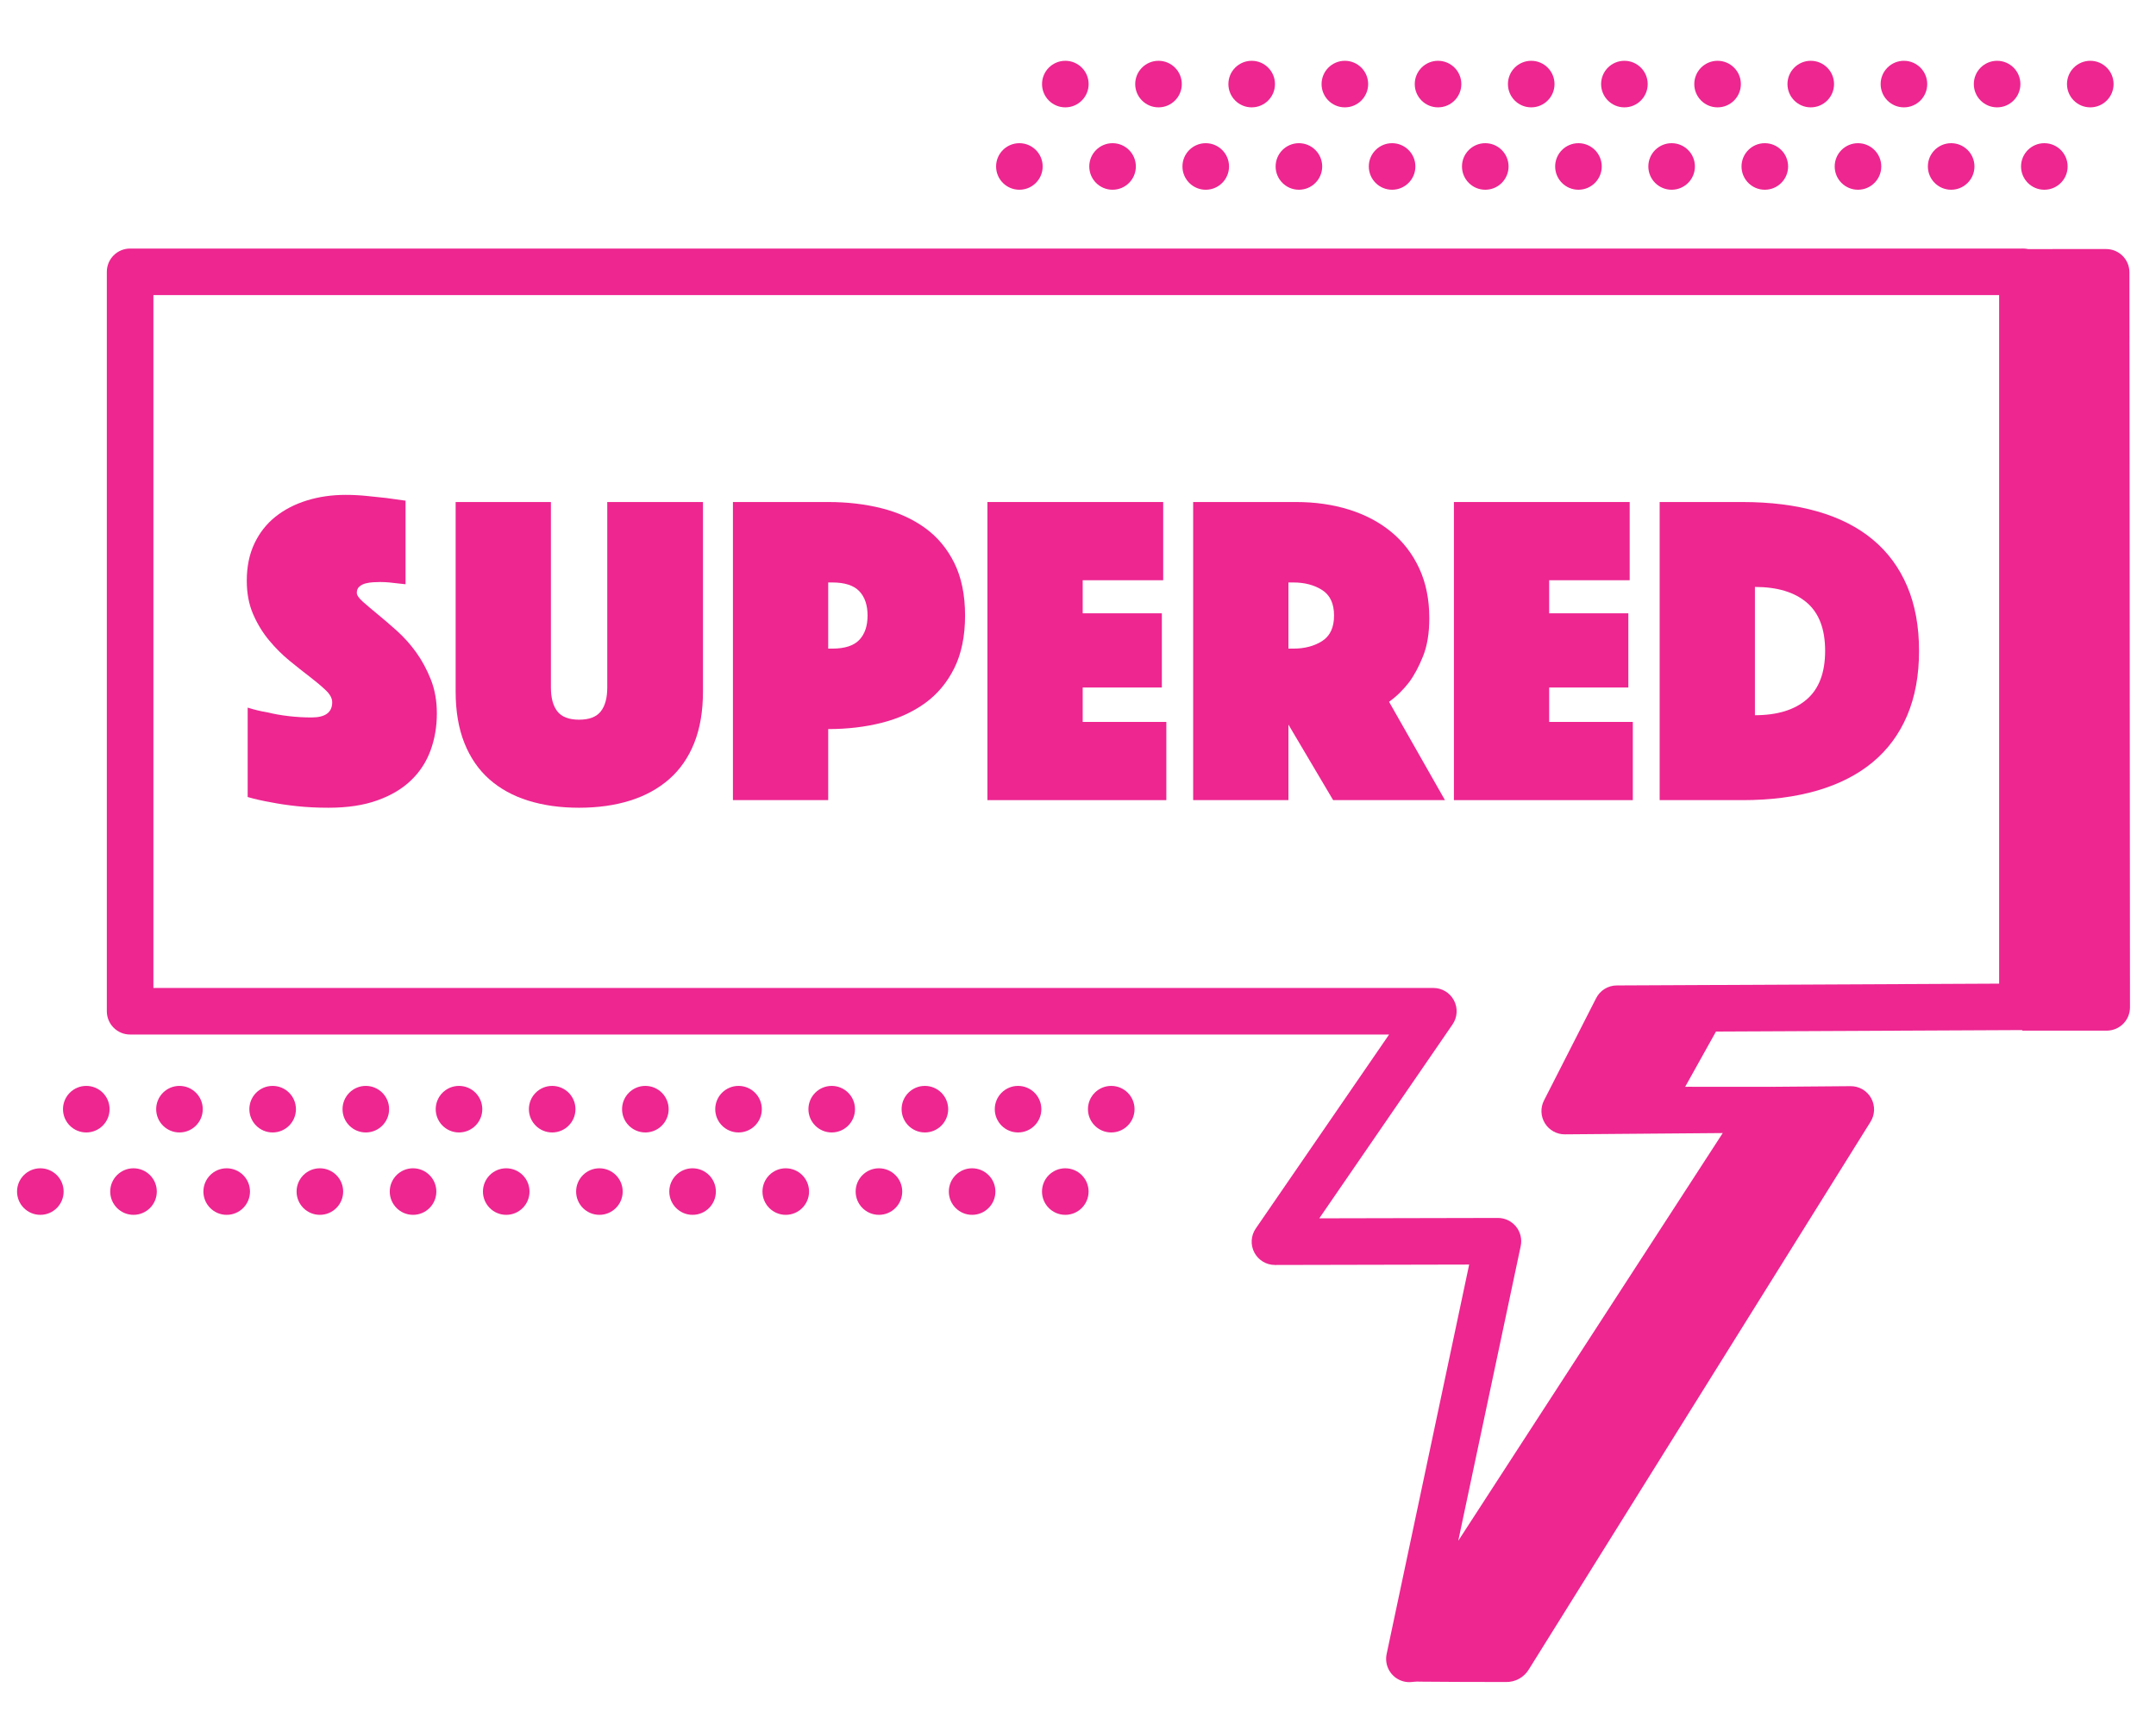
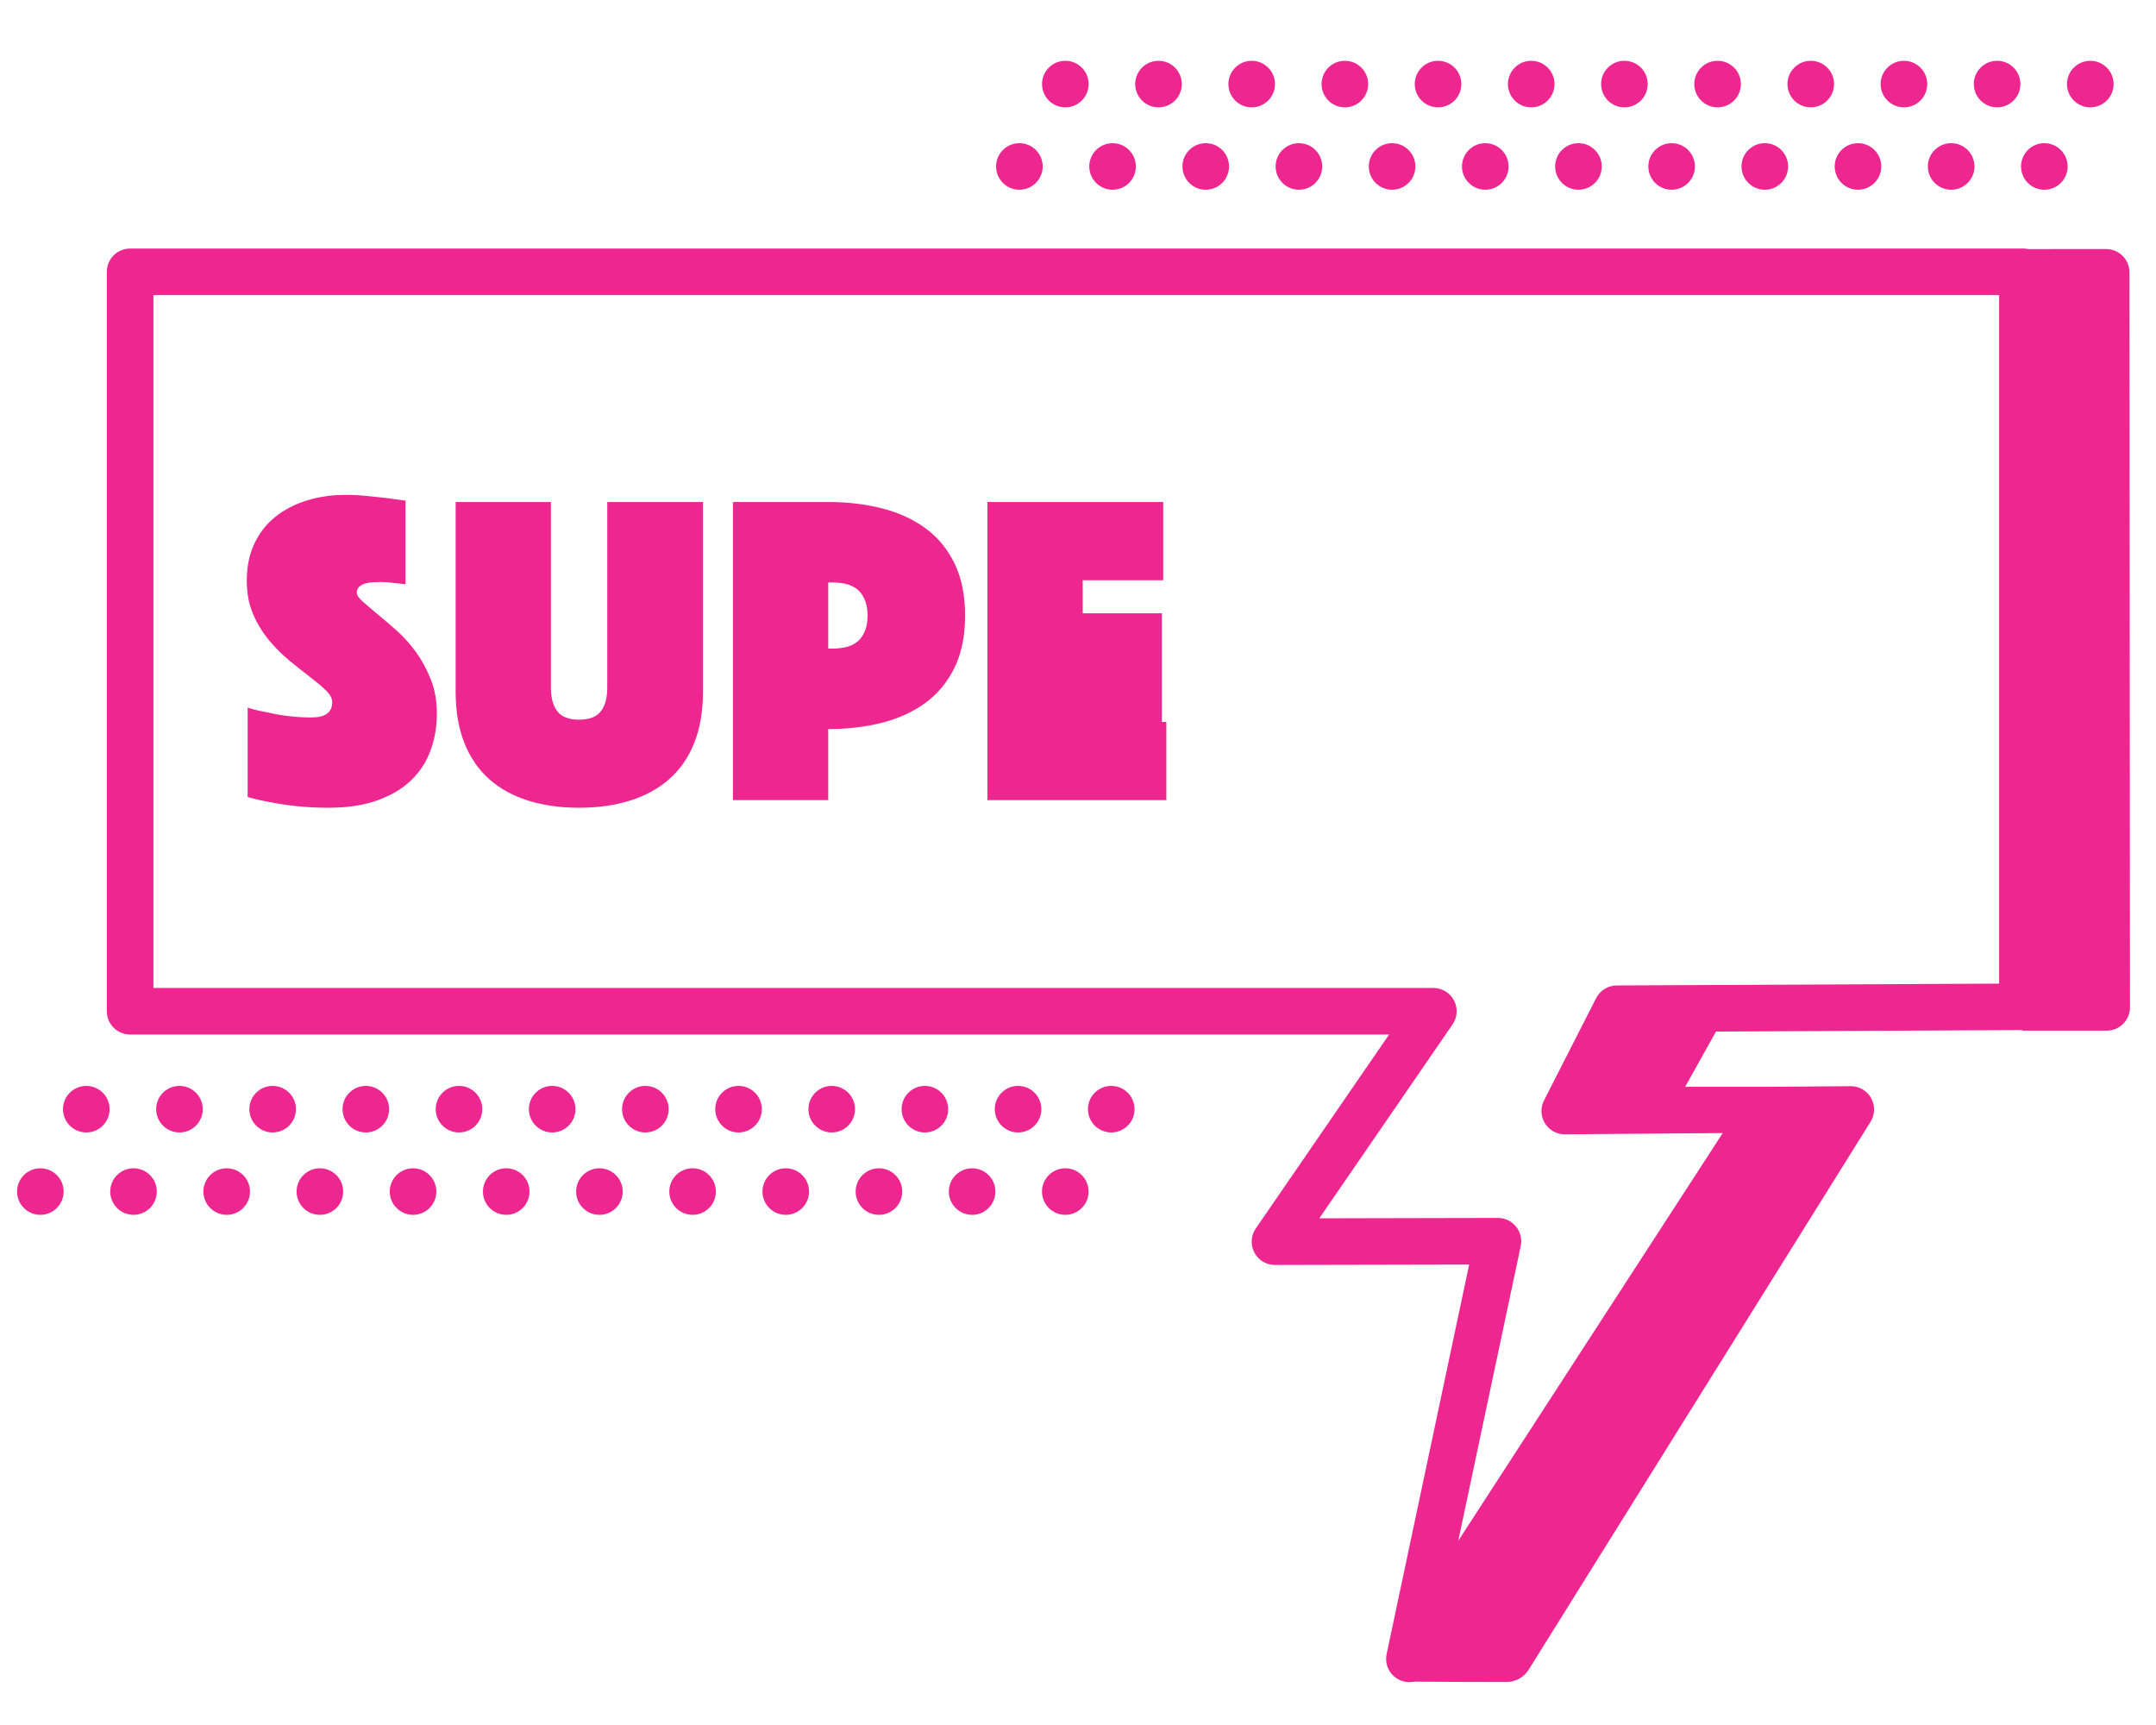
<svg xmlns="http://www.w3.org/2000/svg" width="240" height="192" viewBox="0 0 240 192" fill="none">
  <g id="Pink-logo">
    <g id="Group">
      <path id="Vector" fill-rule="evenodd" clip-rule="evenodd" d="M128.963 11.949C130.394 11.949 131.556 10.788 131.556 9.358C131.556 7.928 130.394 6.767 128.963 6.767C127.532 6.767 126.369 7.928 126.369 9.358C126.369 10.788 127.532 11.949 128.963 11.949ZM139.335 11.949C140.766 11.949 141.928 10.788 141.928 9.358C141.928 7.928 140.766 6.767 139.335 6.767C137.904 6.767 136.742 7.928 136.742 9.358C136.742 10.788 137.904 11.949 139.335 11.949ZM149.707 11.949C151.138 11.949 152.3 10.788 152.3 9.358C152.3 7.928 151.138 6.767 149.707 6.767C148.276 6.767 147.114 7.928 147.114 9.358C147.114 10.788 148.276 11.949 149.707 11.949ZM118.59 11.949C120.022 11.949 121.184 10.788 121.184 9.358C121.184 7.928 120.022 6.767 118.59 6.767C117.159 6.767 115.997 7.928 115.997 9.358C115.997 10.788 117.159 11.949 118.59 11.949ZM170.452 11.949C171.883 11.949 173.045 10.788 173.045 9.358C173.045 7.928 171.883 6.767 170.452 6.767C169.02 6.767 167.859 7.928 167.859 9.358C167.859 10.788 169.02 11.949 170.452 11.949ZM180.824 11.949C182.255 11.949 183.418 10.788 183.418 9.358C183.418 7.928 182.255 6.767 180.824 6.767C179.393 6.767 178.231 7.928 178.231 9.358C178.231 10.788 179.393 11.949 180.824 11.949ZM160.079 11.949C161.511 11.949 162.673 10.788 162.673 9.358C162.673 7.928 161.511 6.767 160.079 6.767C158.648 6.767 157.487 7.928 157.487 9.358C157.487 10.788 158.648 11.949 160.079 11.949ZM191.197 11.949C192.628 11.949 193.79 10.788 193.79 9.358C193.79 7.928 192.628 6.767 191.197 6.767C189.765 6.767 188.603 7.928 188.603 9.358C188.603 10.788 189.765 11.949 191.197 11.949ZM201.569 11.949C203 11.949 204.162 10.788 204.162 9.358C204.162 7.928 203 6.767 201.569 6.767C200.138 6.767 198.976 7.928 198.976 9.358C198.976 10.788 200.138 11.949 201.569 11.949ZM222.313 11.949C223.744 11.949 224.906 10.788 224.906 9.358C224.906 7.928 223.744 6.767 222.313 6.767C220.882 6.767 219.72 7.928 219.72 9.358C219.72 10.788 220.882 11.949 222.313 11.949ZM232.686 11.949C234.117 11.949 235.279 10.788 235.279 9.358C235.279 7.928 234.117 6.767 232.686 6.767C231.254 6.767 230.092 7.928 230.092 9.358C230.092 10.788 231.254 11.949 232.686 11.949ZM211.941 11.949C213.372 11.949 214.534 10.788 214.534 9.358C214.534 7.928 213.372 6.767 211.941 6.767C210.51 6.767 209.348 7.928 209.348 9.358C209.348 10.788 210.51 11.949 211.941 11.949Z" fill="#ED2690" />
    </g>
    <g id="Group_2">
      <path id="Vector_2" fill-rule="evenodd" clip-rule="evenodd" d="M123.848 21.119C125.279 21.119 126.441 19.958 126.441 18.528C126.441 17.098 125.279 15.937 123.848 15.937C122.417 15.937 121.255 17.098 121.255 18.528C121.255 19.958 122.417 21.119 123.848 21.119ZM134.22 21.119C135.651 21.119 136.813 19.958 136.813 18.528C136.813 17.098 135.651 15.937 134.22 15.937C132.789 15.937 131.627 17.098 131.627 18.528C131.627 19.958 132.789 21.119 134.22 21.119ZM144.592 21.119C146.023 21.119 147.185 19.958 147.185 18.528C147.185 17.098 146.023 15.937 144.592 15.937C143.161 15.937 141.999 17.098 141.999 18.528C141.999 19.958 143.161 21.119 144.592 21.119ZM113.476 21.119C114.907 21.119 116.069 19.958 116.069 18.528C116.069 17.098 114.907 15.937 113.476 15.937C112.044 15.937 110.882 17.098 110.882 18.528C110.882 19.958 112.044 21.119 113.476 21.119ZM165.337 21.119C166.768 21.119 167.93 19.958 167.93 18.528C167.93 17.098 166.768 15.937 165.337 15.937C163.906 15.937 162.744 17.098 162.744 18.528C162.744 19.958 163.906 21.119 165.337 21.119ZM175.709 21.119C177.141 21.119 178.303 19.958 178.303 18.528C178.303 17.098 177.141 15.937 175.709 15.937C174.278 15.937 173.116 17.098 173.116 18.528C173.116 19.958 174.278 21.119 175.709 21.119ZM154.964 21.119C156.396 21.119 157.558 19.958 157.558 18.528C157.558 17.098 156.396 15.937 154.964 15.937C153.533 15.937 152.372 17.098 152.372 18.528C152.372 19.958 153.533 21.119 154.964 21.119ZM186.082 21.119C187.513 21.119 188.675 19.958 188.675 18.528C188.675 17.098 187.513 15.937 186.082 15.937C184.651 15.937 183.489 17.098 183.489 18.528C183.489 19.958 184.651 21.119 186.082 21.119ZM196.454 21.119C197.885 21.119 199.047 19.958 199.047 18.528C199.047 17.098 197.885 15.937 196.454 15.937C195.023 15.937 193.861 17.098 193.861 18.528C193.861 19.958 195.023 21.119 196.454 21.119ZM217.198 21.119C218.63 21.119 219.792 19.958 219.792 18.528C219.792 17.098 218.63 15.937 217.198 15.937C215.767 15.937 214.605 17.098 214.605 18.528C214.605 19.958 215.767 21.119 217.198 21.119ZM227.571 21.119C229.002 21.119 230.164 19.958 230.164 18.528C230.164 17.098 229.002 15.937 227.571 15.937C226.14 15.937 224.977 17.098 224.977 18.528C224.977 19.958 226.14 21.119 227.571 21.119ZM206.826 21.119C208.257 21.119 209.419 19.958 209.419 18.528C209.419 17.098 208.257 15.937 206.826 15.937C205.395 15.937 204.233 17.098 204.233 18.528C204.233 19.958 205.395 21.119 206.826 21.119Z" fill="#ED2690" />
    </g>
    <g id="Group_3">
      <path id="Vector_3" fill-rule="evenodd" clip-rule="evenodd" d="M19.979 126.047C21.41 126.047 22.572 124.886 22.572 123.456C22.572 122.026 21.41 120.865 19.979 120.865C18.547 120.865 17.385 122.026 17.385 123.456C17.385 124.886 18.547 126.047 19.979 126.047ZM30.351 126.047C31.782 126.047 32.944 124.886 32.944 123.456C32.944 122.026 31.782 120.865 30.351 120.865C28.92 120.865 27.758 122.026 27.758 123.456C27.758 124.886 28.92 126.047 30.351 126.047ZM40.723 126.047C42.154 126.047 43.316 124.886 43.316 123.456C43.316 122.026 42.154 120.865 40.723 120.865C39.292 120.865 38.13 122.026 38.13 123.456C38.13 124.886 39.292 126.047 40.723 126.047ZM9.606 126.047C11.037 126.047 12.2 124.886 12.2 123.456C12.2 122.026 11.037 120.865 9.606 120.865C8.175 120.865 7.013 122.026 7.013 123.456C7.013 124.886 8.175 126.047 9.606 126.047ZM61.468 126.047C62.899 126.047 64.061 124.886 64.061 123.456C64.061 122.026 62.899 120.865 61.468 120.865C60.036 120.865 58.875 122.026 58.875 123.456C58.875 124.886 60.036 126.047 61.468 126.047ZM71.84 126.047C73.272 126.047 74.433 124.886 74.433 123.456C74.433 122.026 73.272 120.865 71.84 120.865C70.409 120.865 69.247 122.026 69.247 123.456C69.247 124.886 70.409 126.047 71.84 126.047ZM51.095 126.047C52.527 126.047 53.688 124.886 53.688 123.456C53.688 122.026 52.527 120.865 51.095 120.865C49.664 120.865 48.503 122.026 48.503 123.456C48.503 124.886 49.664 126.047 51.095 126.047ZM82.213 126.047C83.644 126.047 84.806 124.886 84.806 123.456C84.806 122.026 83.644 120.865 82.213 120.865C80.781 120.865 79.619 122.026 79.619 123.456C79.619 124.886 80.781 126.047 82.213 126.047ZM92.585 126.047C94.016 126.047 95.178 124.886 95.178 123.456C95.178 122.026 94.016 120.865 92.585 120.865C91.154 120.865 89.992 122.026 89.992 123.456C89.992 124.886 91.154 126.047 92.585 126.047ZM113.329 126.047C114.76 126.047 115.922 124.886 115.922 123.456C115.922 122.026 114.76 120.865 113.329 120.865C111.898 120.865 110.736 122.026 110.736 123.456C110.736 124.886 111.898 126.047 113.329 126.047ZM123.702 126.047C125.133 126.047 126.295 124.886 126.295 123.456C126.295 122.026 125.133 120.865 123.702 120.865C122.27 120.865 121.108 122.026 121.108 123.456C121.108 124.886 122.27 126.047 123.702 126.047ZM102.957 126.047C104.388 126.047 105.55 124.886 105.55 123.456C105.55 122.026 104.388 120.865 102.957 120.865C101.526 120.865 100.364 122.026 100.364 123.456C100.364 124.886 101.526 126.047 102.957 126.047Z" fill="#ED2690" />
    </g>
    <g id="Group_4">
      <path id="Vector_4" fill-rule="evenodd" clip-rule="evenodd" d="M197.174 120.967L206.004 120.895C206.958 120.887 207.839 121.404 208.298 122.24C208.757 123.076 208.719 124.096 208.201 124.896L170.184 185.815C169.645 186.706 168.668 187.24 167.626 187.215C167.626 187.215 156.54 187.21 156.585 187.131C162.756 176.516 197.272 120.991 197.191 120.971L197.174 120.967ZM191.736 113.531L186.923 122.157L176.085 122.234L180.938 113.53L191.736 113.531Z" fill="#ED2690" />
    </g>
    <g id="Group_5">
      <path id="Vector_5" fill-rule="evenodd" clip-rule="evenodd" d="M225.067 114.713C226.495 114.706 226.433 27.729 225.005 27.722L234.462 27.721C235.89 27.728 237.043 28.886 237.043 30.312L237.105 112.124C237.105 113.55 235.952 114.708 234.525 114.715L225.067 114.713Z" fill="#ED2690" />
    </g>
    <g id="Group_6">
-       <path id="Vector_6" fill-rule="evenodd" clip-rule="evenodd" d="M220.728 32.848L220.696 32.846H220.881L220.728 32.848Z" fill="#ED2690" />
-     </g>
+       </g>
    <g id="Group_7">
      <path id="Vector_7" fill-rule="evenodd" clip-rule="evenodd" d="M156.931 187.229C156.587 187.237 156.237 187.174 155.902 187.035C154.747 186.558 154.097 185.325 154.356 184.104L163.544 140.751C156.834 140.766 141.931 140.797 141.931 140.797C140.967 140.799 140.082 140.268 139.632 139.416C139.182 138.564 139.242 137.533 139.788 136.739L154.631 115.147H14.485C13.053 115.147 11.892 113.987 11.892 112.556V30.255C11.892 28.825 13.053 27.664 14.485 27.664H225.132C225.308 27.664 225.48 27.682 225.646 27.715L225.661 27.718C226.84 27.963 227.725 29.006 227.725 30.255V112.061C227.725 113.488 226.572 114.646 225.144 114.653L181.582 114.858L178.431 121.041L187.928 120.963L197.174 120.967C197.875 121.134 198.485 121.59 198.841 122.238C199.3 123.074 199.262 124.094 198.743 124.894L159.069 186.05C158.59 186.788 157.787 187.212 156.951 187.229L156.931 187.229ZM155.43 186.307C155.44 186.318 155.45 186.329 155.46 186.341L155.448 186.326C155.442 186.32 155.436 186.314 155.43 186.307ZM174.204 126.257L191.771 126.114C185.867 135.215 171.34 157.608 162.329 171.498C165.235 157.784 169.282 138.69 169.282 138.69C169.444 137.924 169.251 137.127 168.758 136.52C168.264 135.912 167.523 135.56 166.74 135.562L146.86 135.605L161.695 114.022C162.24 113.229 162.301 112.2 161.852 111.349C161.404 110.497 160.521 109.964 159.558 109.964H17.078C17.078 109.964 17.078 46.551 17.078 32.846H222.539V109.483L179.976 109.684C179.006 109.688 178.118 110.235 177.678 111.099L171.872 122.49C171.461 123.297 171.501 124.259 171.978 125.029C172.454 125.799 173.298 126.265 174.204 126.257ZM219.226 32.368L219.229 32.37L219.225 32.367L219.226 32.368Z" fill="#ED2690" />
    </g>
    <g id="Group_8">
      <path id="Vector_8" d="M27.57 78.761C28.301 78.993 29.064 79.176 29.86 79.308C30.524 79.474 31.279 79.607 32.126 79.706C32.972 79.806 33.827 79.856 34.69 79.856C36.217 79.856 36.98 79.291 36.98 78.164C36.98 77.733 36.748 77.294 36.283 76.846C35.819 76.398 35.229 75.901 34.516 75.353C33.802 74.806 33.038 74.201 32.225 73.537C31.412 72.874 30.649 72.111 29.935 71.249C29.222 70.386 28.632 69.416 28.168 68.339C27.703 67.261 27.471 66.025 27.471 64.632C27.471 63.073 27.753 61.697 28.317 60.503C28.881 59.309 29.661 58.314 30.657 57.518C31.653 56.722 32.823 56.117 34.167 55.702C35.511 55.288 36.947 55.081 38.474 55.081C39.27 55.081 40.067 55.122 40.863 55.205C41.66 55.288 42.373 55.362 43.004 55.429C43.735 55.528 44.448 55.628 45.145 55.727V65.03C44.88 64.997 44.581 64.964 44.249 64.931C43.984 64.898 43.685 64.864 43.353 64.831C43.021 64.798 42.672 64.782 42.307 64.782C42.108 64.782 41.859 64.79 41.56 64.806C41.262 64.823 40.979 64.864 40.714 64.931C40.449 64.997 40.216 65.113 40.017 65.279C39.818 65.445 39.718 65.677 39.718 65.976C39.718 66.241 39.942 66.573 40.39 66.971C40.839 67.369 41.386 67.833 42.033 68.364C42.681 68.894 43.394 69.508 44.174 70.204C44.954 70.901 45.668 71.697 46.315 72.592C46.962 73.488 47.51 74.499 47.958 75.627C48.406 76.754 48.63 78.015 48.63 79.408C48.63 80.867 48.398 82.235 47.933 83.512C47.469 84.789 46.747 85.9 45.767 86.845C44.788 87.791 43.535 88.537 42.008 89.084C40.482 89.631 38.673 89.905 36.582 89.905C35.321 89.905 34.151 89.847 33.072 89.731C31.993 89.615 31.039 89.474 30.209 89.308C29.247 89.142 28.367 88.943 27.57 88.711V78.761Z" fill="#ED2690" />
      <path id="Vector_9" d="M64.462 89.905C62.371 89.905 60.48 89.639 58.787 89.109C57.094 88.578 55.65 87.782 54.455 86.721C53.26 85.659 52.339 84.316 51.692 82.691C51.045 81.066 50.721 79.159 50.721 76.97V55.877H61.326V76.522C61.326 77.683 61.566 78.57 62.048 79.184C62.529 79.797 63.334 80.104 64.462 80.104C65.591 80.104 66.396 79.797 66.877 79.184C67.359 78.57 67.599 77.683 67.599 76.522V55.877H78.253V76.97C78.253 79.159 77.93 81.066 77.283 82.691C76.635 84.316 75.706 85.659 74.495 86.721C73.283 87.782 71.831 88.578 70.138 89.109C68.445 89.639 66.553 89.905 64.462 89.905Z" fill="#ED2690" />
      <path id="Vector_10" d="M107.429 68.513C107.429 70.801 107.03 72.749 106.234 74.358C105.437 75.967 104.35 77.269 102.973 78.264C101.595 79.259 99.986 79.988 98.143 80.453C96.301 80.917 94.318 81.149 92.194 81.149V89.059H81.589V55.877H92.194C94.318 55.877 96.301 56.108 98.143 56.573C99.986 57.037 101.595 57.767 102.973 58.762C104.35 59.757 105.437 61.058 106.234 62.667C107.03 64.276 107.429 66.224 107.429 68.513ZM92.194 72.194H92.642C94.036 72.194 95.04 71.871 95.654 71.224C96.268 70.577 96.575 69.673 96.575 68.513C96.575 67.352 96.268 66.448 95.654 65.801C95.04 65.155 94.036 64.831 92.642 64.831H92.194V72.194Z" fill="#ED2690" />
-       <path id="Vector_11" d="M109.918 55.877H129.484V64.583H120.523V68.264H129.335V76.522H120.523V80.353H129.833V89.059H109.918V55.877Z" fill="#ED2690" />
-       <path id="Vector_12" d="M132.82 55.877H144.271C146.396 55.877 148.362 56.158 150.171 56.722C151.98 57.286 153.548 58.115 154.876 59.21C156.204 60.304 157.241 61.655 157.987 63.264C158.734 64.873 159.108 66.722 159.108 68.811C159.108 70.469 158.875 71.879 158.411 73.04C157.946 74.201 157.431 75.162 156.867 75.925C156.204 76.787 155.457 77.517 154.627 78.114L160.85 89.059H148.403L143.425 80.652V89.059H132.82V55.877ZM143.425 72.194H143.972C145.233 72.194 146.304 71.912 147.184 71.349C148.063 70.784 148.503 69.839 148.503 68.513C148.503 67.186 148.063 66.241 147.184 65.677C146.304 65.113 145.233 64.831 143.972 64.831H143.425V72.194Z" fill="#ED2690" />
-       <path id="Vector_13" d="M161.846 55.877H181.412V64.583H172.451V68.264H181.263V76.522H172.451V80.353H181.761V89.059H161.846V55.877Z" fill="#ED2690" />
-       <path id="Vector_14" d="M184.748 89.059V55.877H193.959C197.079 55.877 199.858 56.225 202.298 56.921C204.737 57.618 206.795 58.662 208.471 60.055C210.148 61.448 211.425 63.181 212.305 65.254C213.185 67.327 213.624 69.723 213.624 72.443C213.624 75.162 213.185 77.559 212.305 79.632C211.425 81.704 210.148 83.438 208.471 84.831C206.795 86.224 204.737 87.276 202.298 87.99C199.858 88.703 197.079 89.059 193.959 89.059H184.748ZM195.353 79.607C197.842 79.607 199.767 79.018 201.128 77.841C202.489 76.663 203.169 74.864 203.169 72.443C203.169 70.022 202.489 68.231 201.128 67.07C199.767 65.909 197.842 65.329 195.353 65.329V79.607Z" fill="#ED2690" />
+       <path id="Vector_11" d="M109.918 55.877H129.484V64.583H120.523V68.264H129.335V76.522V80.353H129.833V89.059H109.918V55.877Z" fill="#ED2690" />
    </g>
    <g id="Group_9">
      <path id="Vector_15" fill-rule="evenodd" clip-rule="evenodd" d="M14.863 135.217C16.294 135.217 17.456 134.056 17.456 132.626C17.456 131.196 16.294 130.035 14.863 130.035C13.432 130.035 12.27 131.196 12.27 132.626C12.27 134.056 13.432 135.217 14.863 135.217ZM25.235 135.217C26.667 135.217 27.829 134.056 27.829 132.626C27.829 131.196 26.667 130.035 25.235 130.035C23.804 130.035 22.642 131.196 22.642 132.626C22.642 134.056 23.804 135.217 25.235 135.217ZM35.608 135.217C37.039 135.217 38.201 134.056 38.201 132.626C38.201 131.196 37.039 130.035 35.608 130.035C34.177 130.035 33.015 131.196 33.015 132.626C33.015 134.056 34.177 135.217 35.608 135.217ZM4.491 135.217C5.922 135.217 7.084 134.056 7.084 132.626C7.084 131.196 5.922 130.035 4.491 130.035C3.06 130.035 1.898 131.196 1.898 132.626C1.898 134.056 3.06 135.217 4.491 135.217ZM56.353 135.217C57.784 135.217 58.945 134.056 58.945 132.626C58.945 131.196 57.784 130.035 56.353 130.035C54.921 130.035 53.76 131.196 53.76 132.626C53.76 134.056 54.921 135.217 56.353 135.217ZM66.725 135.217C68.156 135.217 69.318 134.056 69.318 132.626C69.318 131.196 68.156 130.035 66.725 130.035C65.294 130.035 64.132 131.196 64.132 132.626C64.132 134.056 65.294 135.217 66.725 135.217ZM45.98 135.217C47.412 135.217 48.573 134.056 48.573 132.626C48.573 131.196 47.412 130.035 45.98 130.035C44.549 130.035 43.387 131.196 43.387 132.626C43.387 134.056 44.549 135.217 45.98 135.217ZM77.097 135.217C78.528 135.217 79.69 134.056 79.69 132.626C79.69 131.196 78.528 130.035 77.097 130.035C75.666 130.035 74.504 131.196 74.504 132.626C74.504 134.056 75.666 135.217 77.097 135.217ZM87.469 135.217C88.901 135.217 90.063 134.056 90.063 132.626C90.063 131.196 88.901 130.035 87.469 130.035C86.038 130.035 84.876 131.196 84.876 132.626C84.876 134.056 86.038 135.217 87.469 135.217ZM108.214 135.217C109.645 135.217 110.807 134.056 110.807 132.626C110.807 131.196 109.645 130.035 108.214 130.035C106.783 130.035 105.621 131.196 105.621 132.626C105.621 134.056 106.783 135.217 108.214 135.217ZM118.586 135.217C120.017 135.217 121.179 134.056 121.179 132.626C121.179 131.196 120.017 130.035 118.586 130.035C117.155 130.035 115.993 131.196 115.993 132.626C115.993 134.056 117.155 135.217 118.586 135.217ZM97.842 135.217C99.273 135.217 100.435 134.056 100.435 132.626C100.435 131.196 99.273 130.035 97.842 130.035C96.411 130.035 95.249 131.196 95.249 132.626C95.249 134.056 96.411 135.217 97.842 135.217Z" fill="#ED2690" />
    </g>
  </g>
</svg>